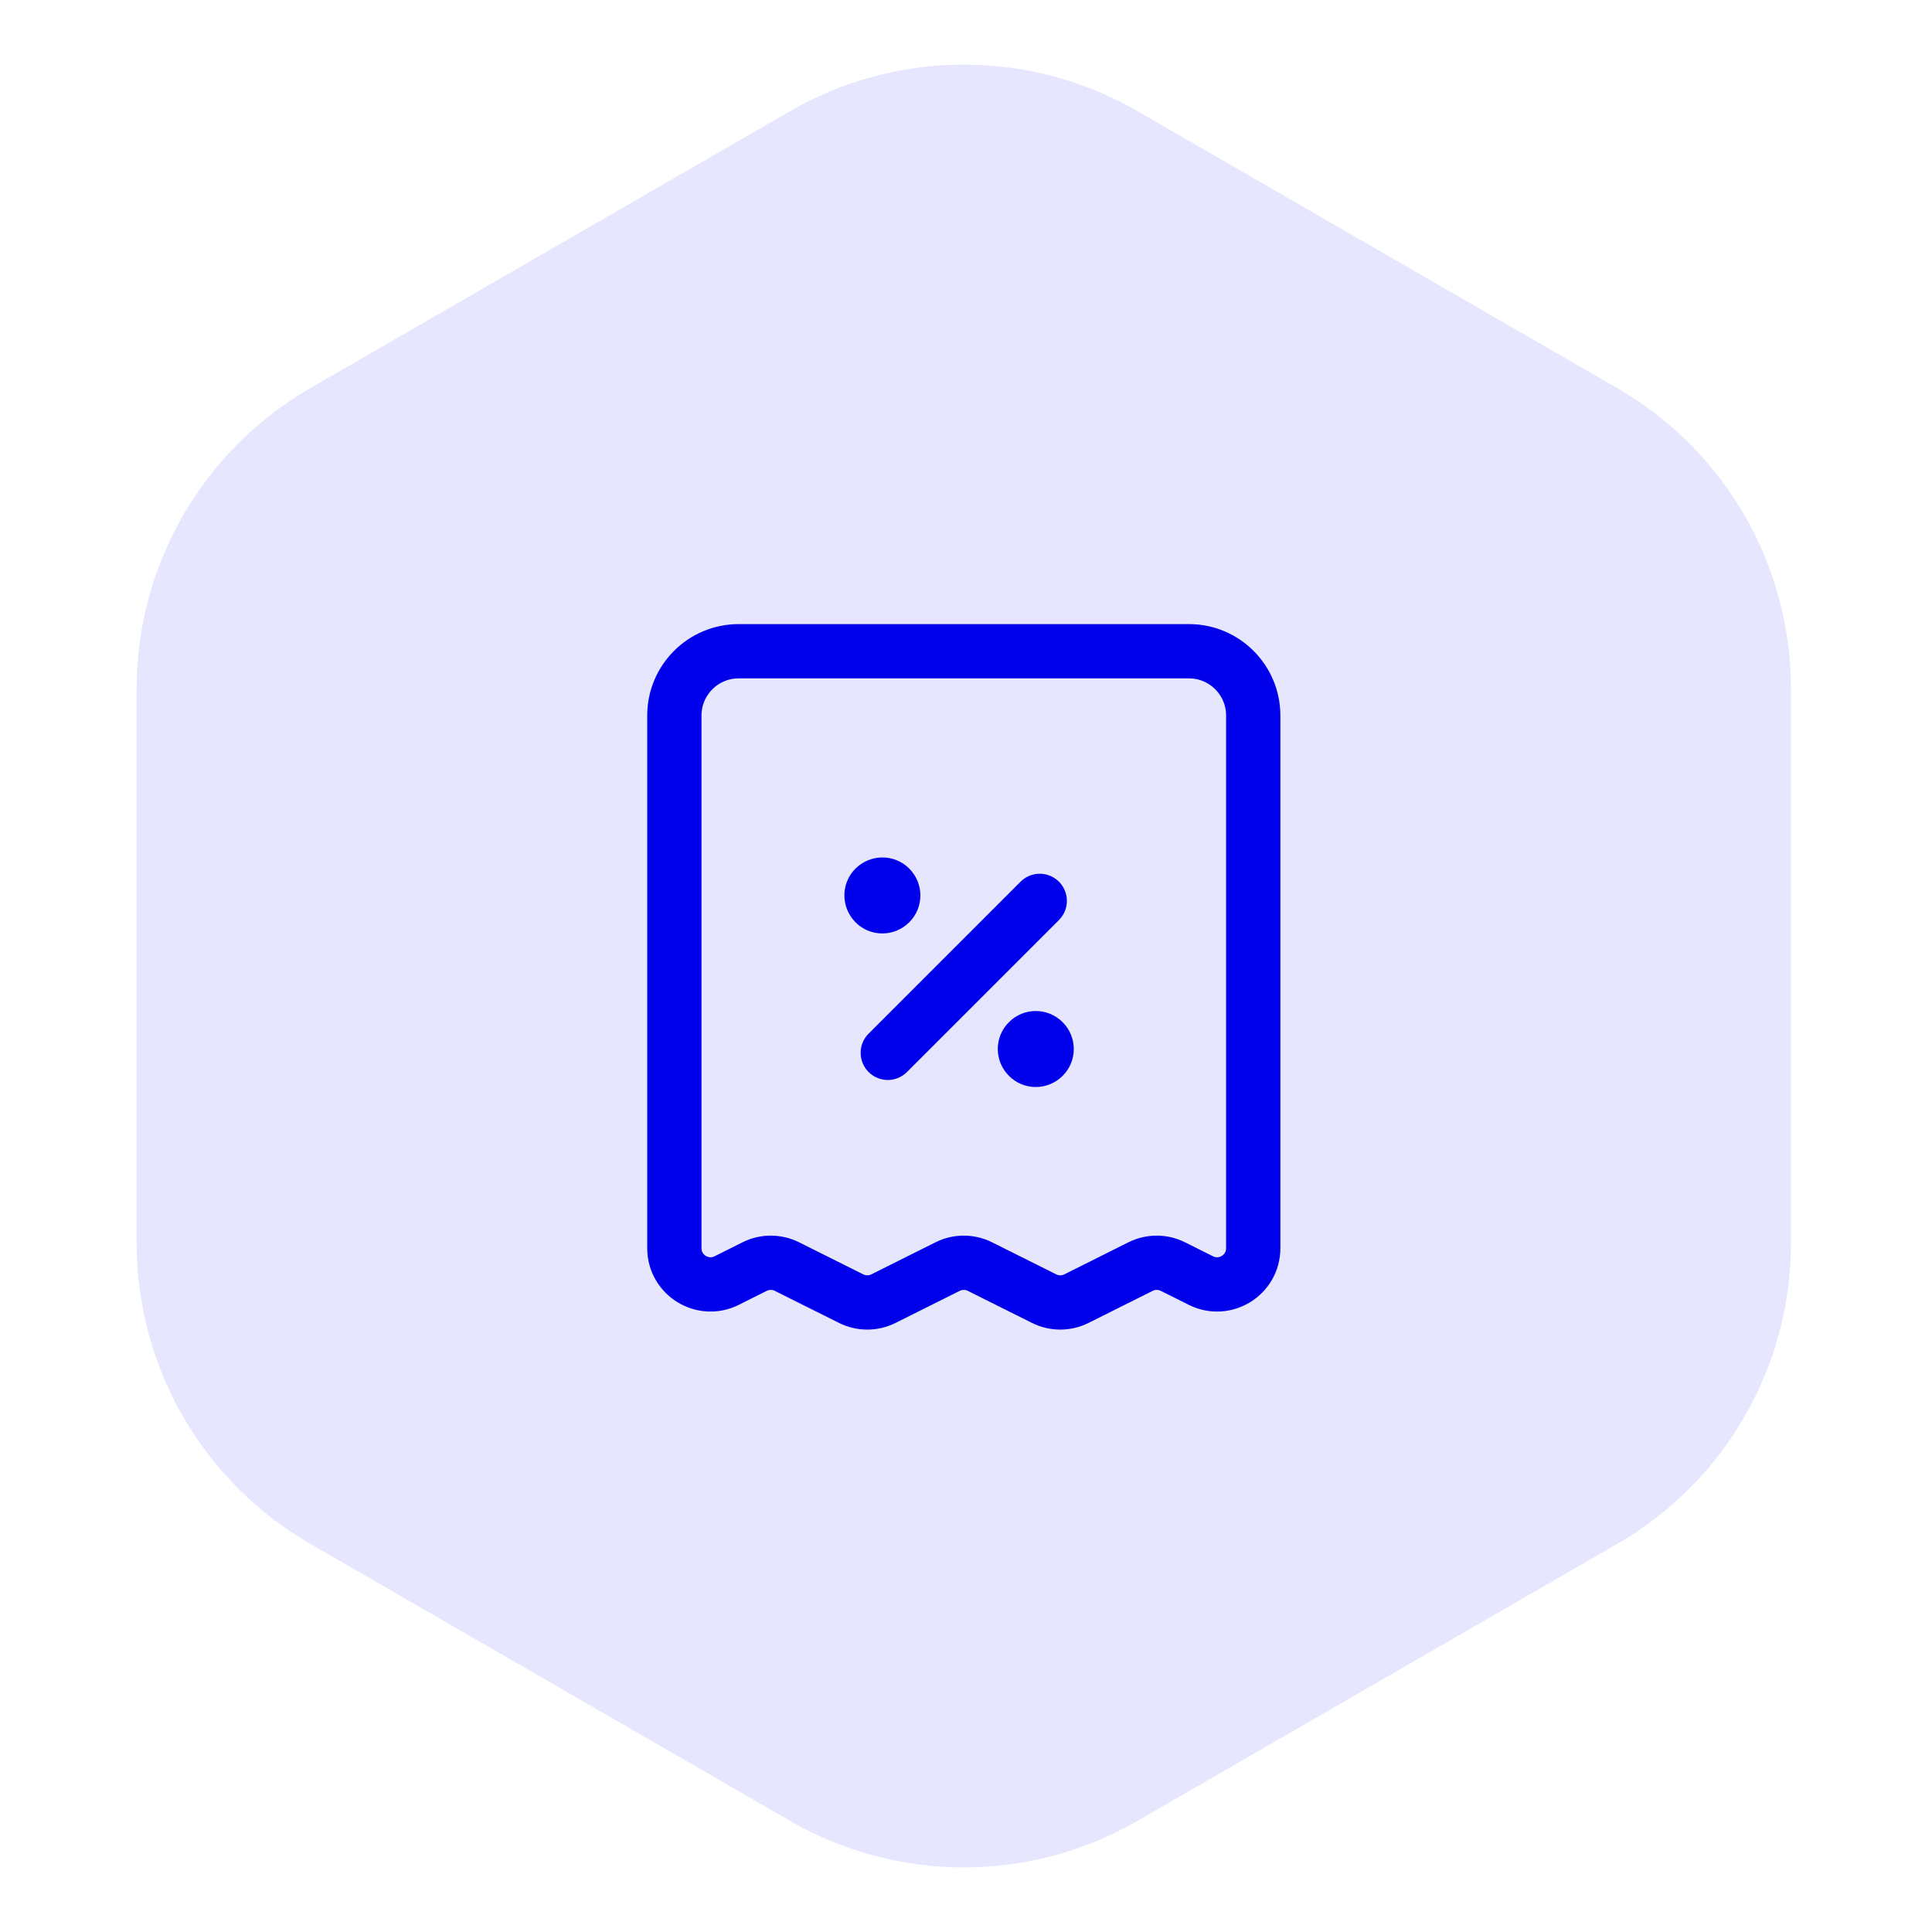
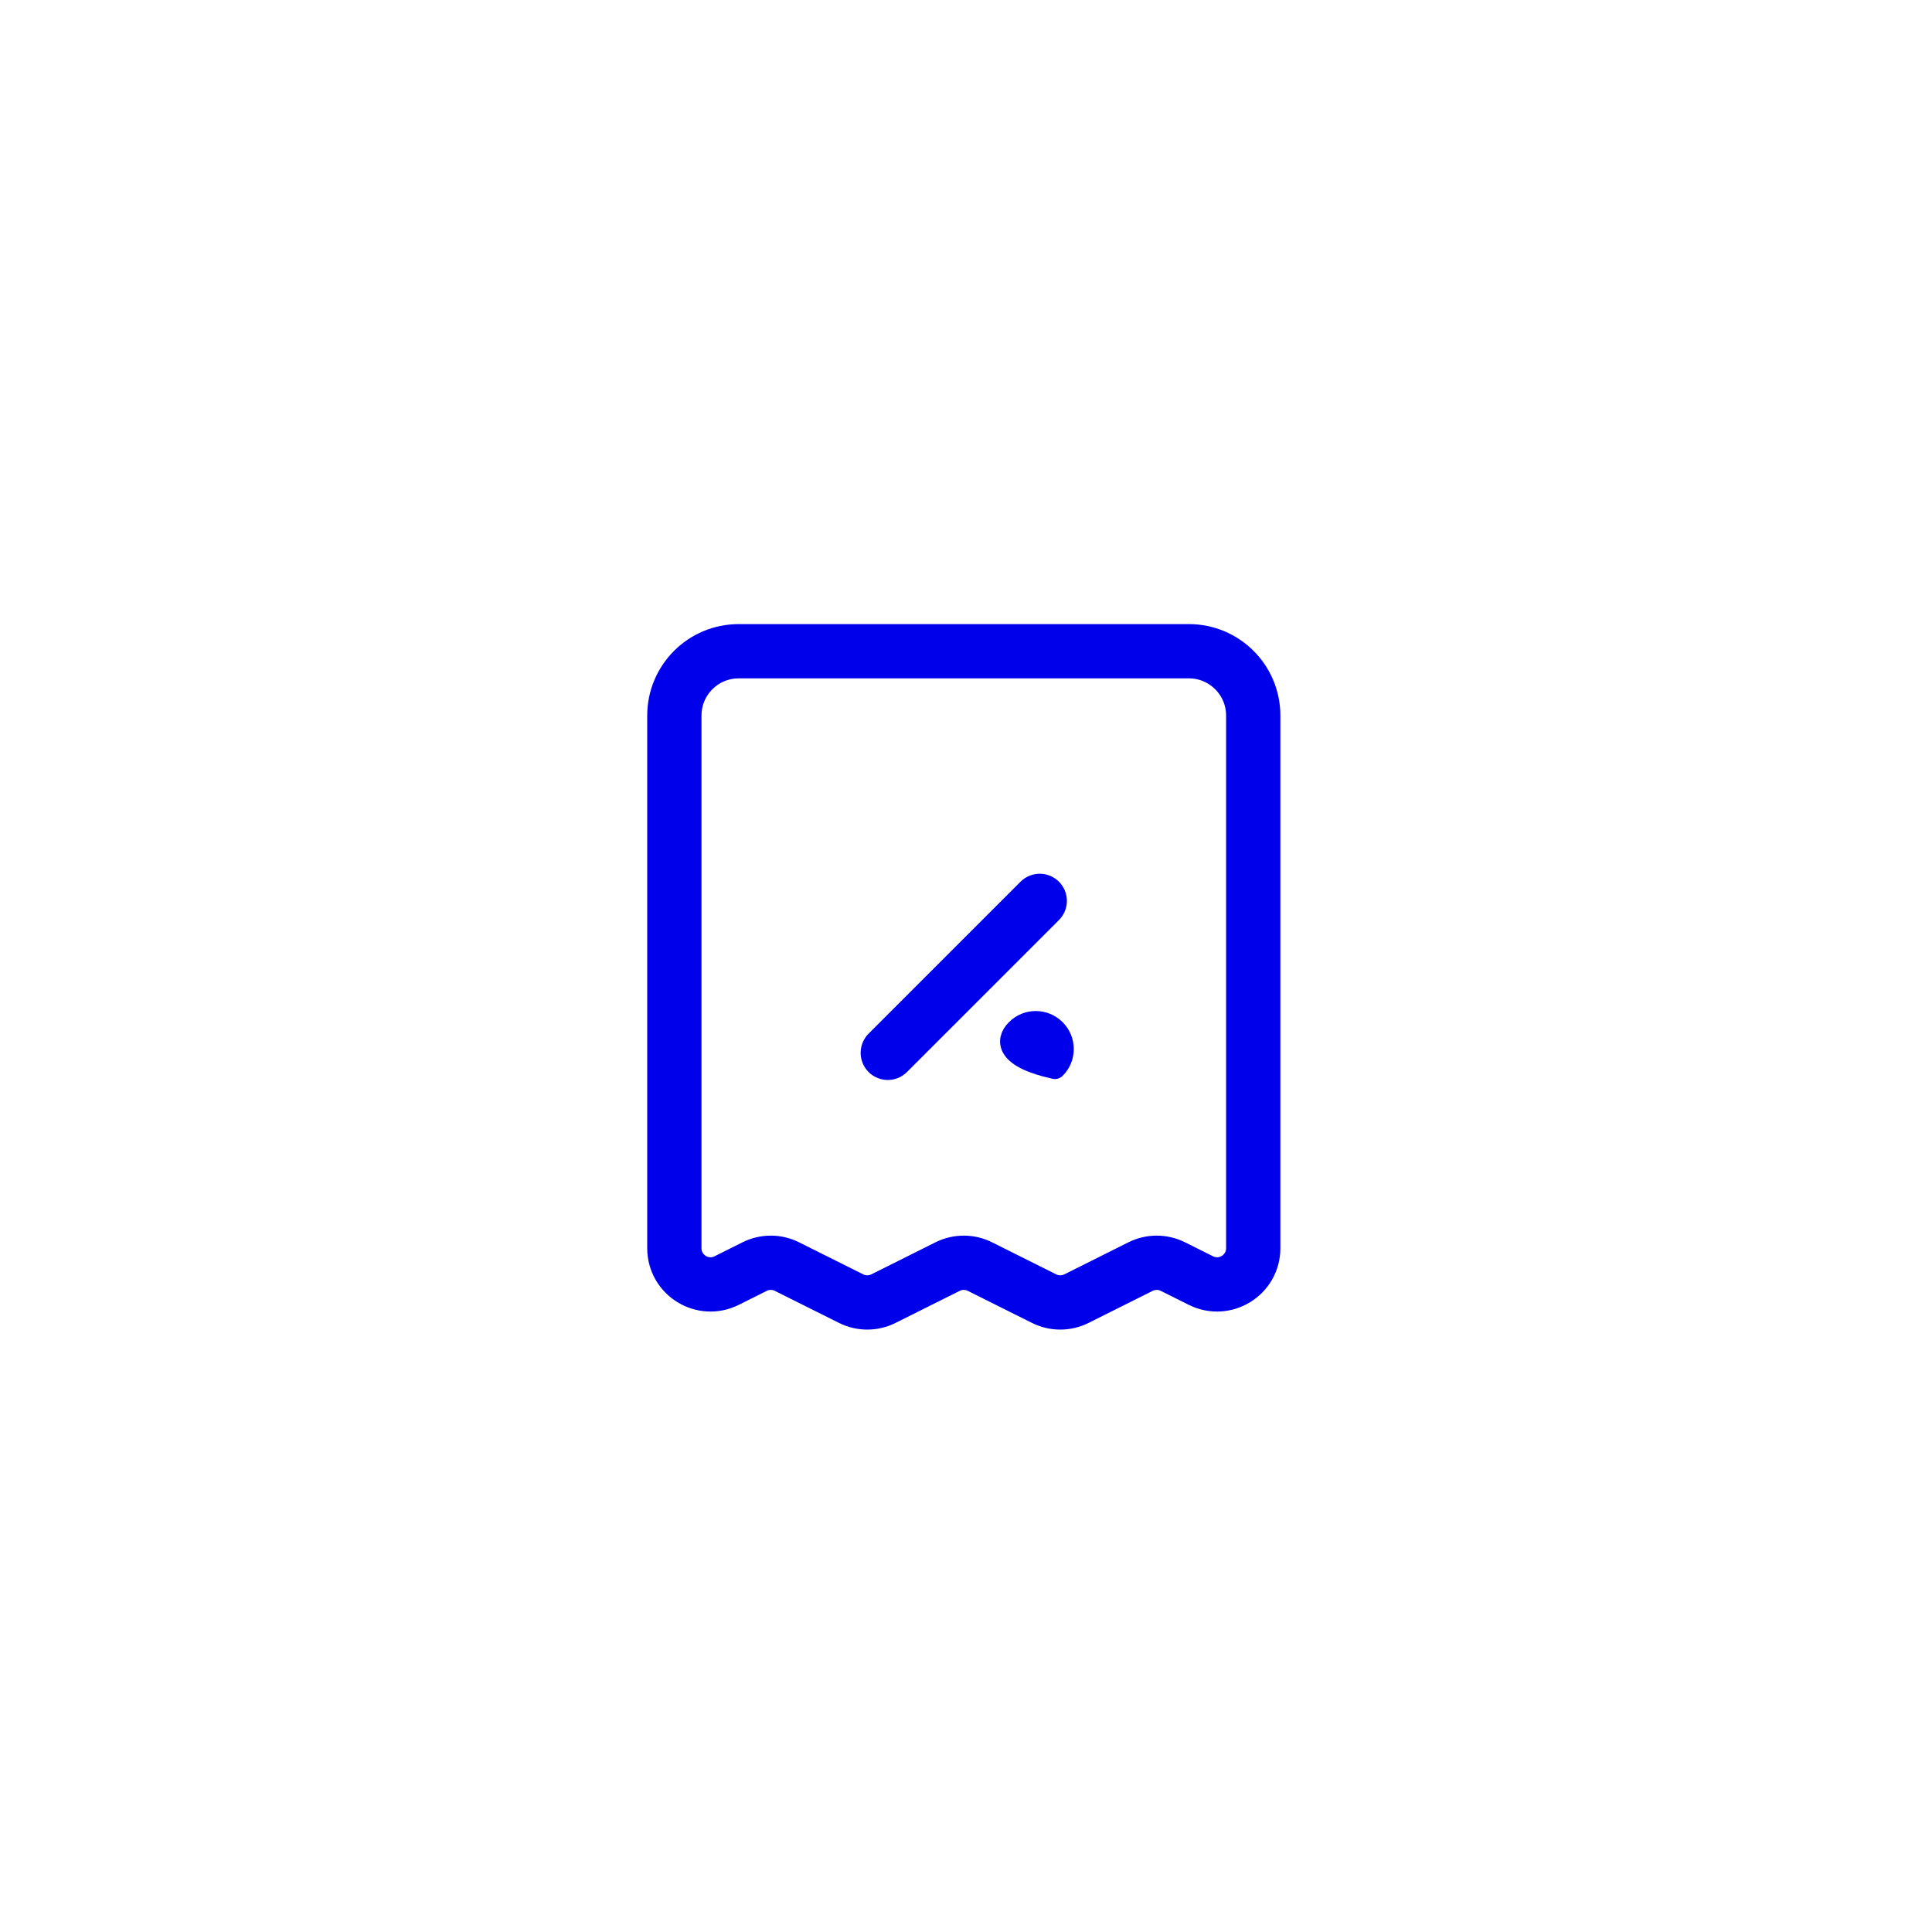
<svg xmlns="http://www.w3.org/2000/svg" width="89" height="89" viewBox="0 0 89 89" fill="none">
-   <path d="M36.398 83.881C41.349 86.739 47.448 86.739 52.398 83.881L74.504 71.119C79.454 68.261 82.504 62.979 82.504 57.262V31.738C82.504 26.021 79.454 20.739 74.504 17.881L52.398 5.119C47.448 2.261 41.349 2.261 36.398 5.119L14.293 17.881C9.343 20.739 6.293 26.021 6.293 31.738V57.262C6.293 62.979 9.343 68.261 14.293 71.119L36.398 83.881Z" fill="#E6E6FF" />
-   <path d="M48.598 47.441C49.087 47.931 49.087 48.723 48.598 49.207C48.108 49.697 47.316 49.697 46.832 49.207C46.342 48.717 46.342 47.926 46.832 47.441C47.316 46.952 48.108 46.952 48.598 47.441Z" fill="#0000EB" stroke="#0000EB" stroke-linecap="round" stroke-linejoin="round" />
-   <path d="M41.531 40.365C42.021 40.855 42.021 41.648 41.531 42.133C41.041 42.623 40.249 42.623 39.764 42.133C39.279 41.643 39.274 40.85 39.764 40.365C40.254 39.881 41.046 39.876 41.531 40.365Z" fill="#0000EB" stroke="#0000EB" stroke-linecap="round" stroke-linejoin="round" />
+   <path d="M48.598 47.441C49.087 47.931 49.087 48.723 48.598 49.207C46.342 48.717 46.342 47.926 46.832 47.441C47.316 46.952 48.108 46.952 48.598 47.441Z" fill="#0000EB" stroke="#0000EB" stroke-linecap="round" stroke-linejoin="round" />
  <path d="M40.897 48.5L47.897 41.5M31.065 32.963V57.5C31.065 58.738 32.369 59.545 33.477 58.99L34.762 58.347C35.232 58.112 35.784 58.112 36.252 58.347L39.207 59.823C39.675 60.058 40.229 60.058 40.697 59.823L43.652 58.347C44.12 58.112 44.674 58.112 45.142 58.347L48.097 59.823C48.567 60.058 49.119 60.058 49.589 59.823L52.54 58.347C53.01 58.112 53.562 58.112 54.032 58.347L55.319 58.99C56.429 59.545 57.732 58.738 57.732 57.5V32.963C57.732 31.327 56.405 30 54.769 30H34.029C32.392 30 31.065 31.327 31.065 32.963Z" stroke="#0000EB" stroke-width="2.5" stroke-linecap="round" stroke-linejoin="round" />
</svg>